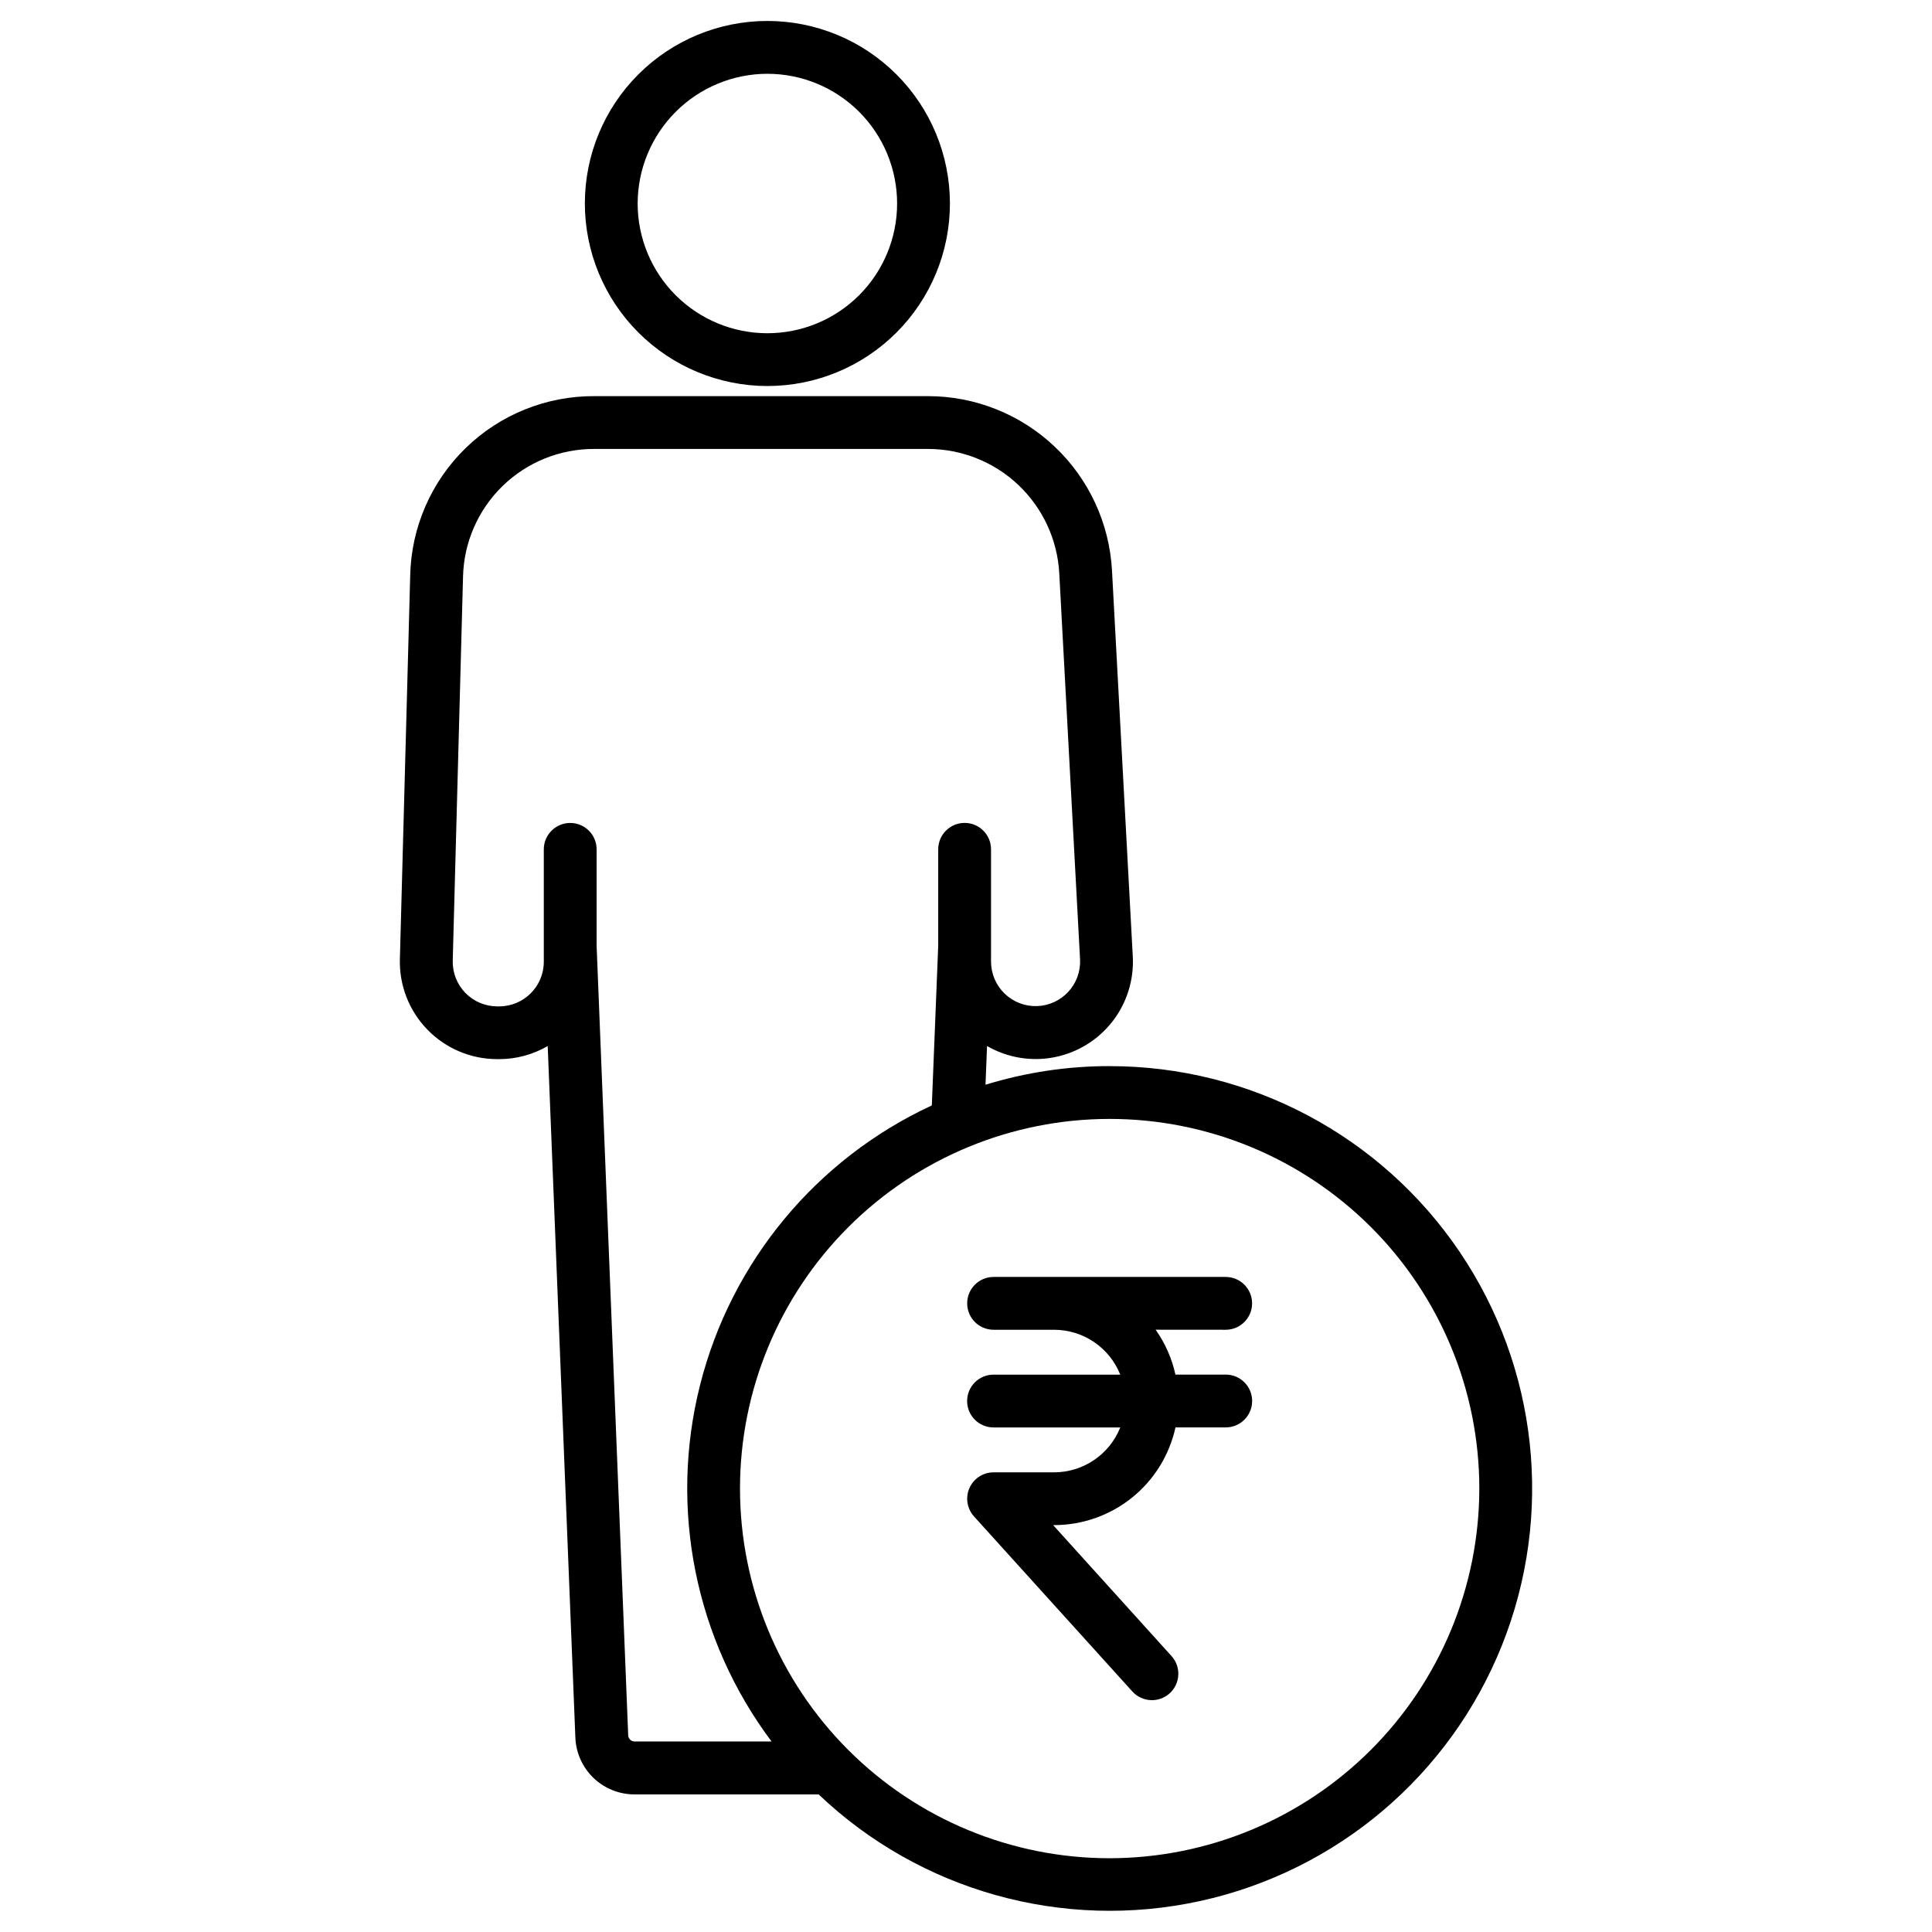
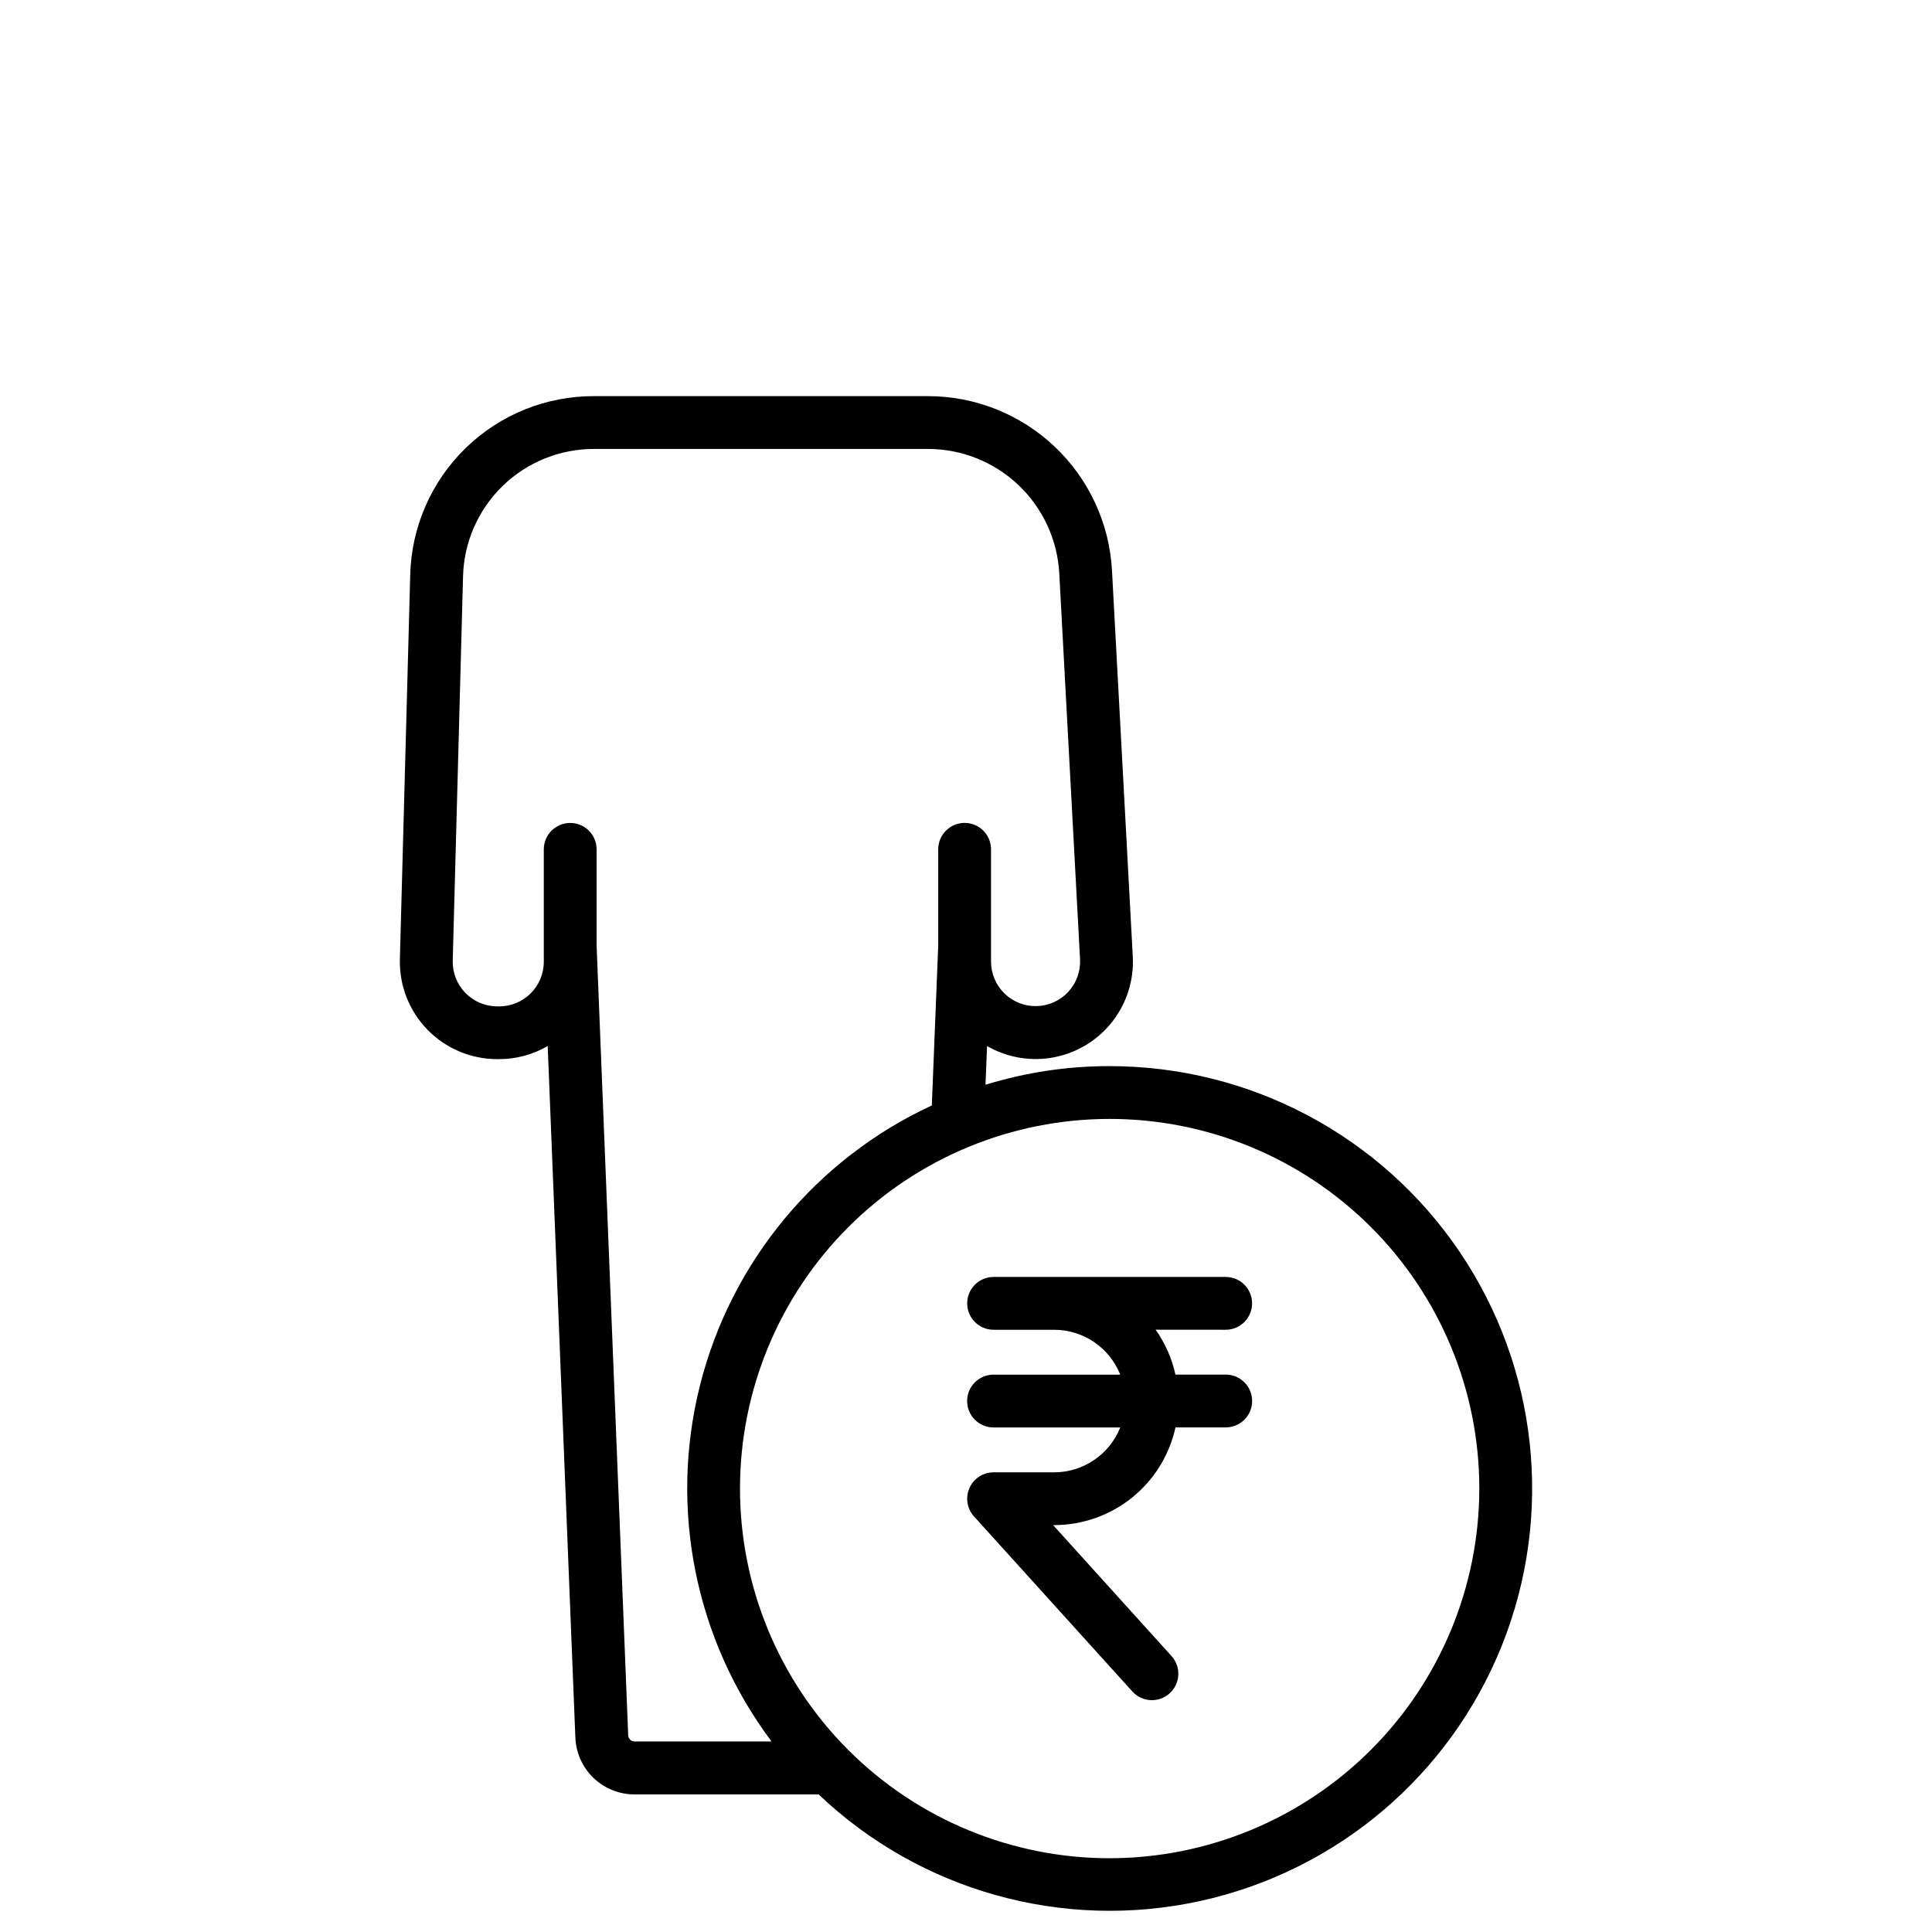
<svg xmlns="http://www.w3.org/2000/svg" fill="#000000" width="800px" height="800px" version="1.1" viewBox="144 144 512 512">
  <g>
-     <path d="m347.36 246.3c12.832 0.004 25.137-5.094 34.207-14.164 9.074-9.074 14.172-21.375 14.172-34.207 0-12.828-5.098-25.133-14.168-34.203-9.074-9.074-21.379-14.172-34.207-14.172-12.832 0.004-25.133 5.098-34.207 14.172-9.07 9.07-14.164 21.375-14.164 34.207 0.016 12.824 5.113 25.117 14.184 34.184 9.066 9.07 21.359 14.172 34.184 14.184zm0-82.746c9.117 0 17.863 3.621 24.312 10.066 6.445 6.449 10.07 15.191 10.07 24.309 0 9.117-3.621 17.863-10.066 24.312-6.449 6.445-15.191 10.066-24.312 10.07-9.117 0-17.859-3.625-24.309-10.07-6.445-6.445-10.07-15.191-10.07-24.309 0.012-9.113 3.637-17.852 10.082-24.297 6.441-6.445 15.18-10.07 24.293-10.082z" />
    <path d="m438.07 426.53c-11.152-0.008-22.246 1.656-32.902 4.938l0.41-10.262h-0.004c5.387 3.109 11.719 4.168 17.824 2.977 6.102-1.191 11.57-4.551 15.395-9.457 3.824-4.906 5.742-11.027 5.406-17.238l-5.508-102.29c-0.676-12.48-6.109-24.23-15.184-32.824-9.074-8.598-21.098-13.391-33.594-13.391h-88.359c-12.75-0.07-25.02 4.871-34.156 13.766-9.137 8.891-14.414 21.02-14.691 33.766l-2.734 101.67c-0.188 6.961 2.445 13.703 7.305 18.691 4.856 4.992 11.523 7.805 18.488 7.805h0.527c4.516 0 8.953-1.199 12.855-3.469l7.328 183.24 0.004 0.004c0.148 4.055 1.871 7.894 4.797 10.711 2.93 2.812 6.836 4.379 10.895 4.367h48.773c26.902 25.602 64.754 36.195 101.04 28.27 36.285-7.922 66.277-33.324 80.059-67.812 13.781-34.484 9.559-73.562-11.273-104.31s-55.555-49.156-92.695-49.145zm-127.59 177.36-8.371-209.26v-25.539c0-3.867-3.133-7-6.996-7-3.867 0-7 3.133-7 7v29.801c-0.008 6.516-5.285 11.797-11.801 11.809h-0.531c-3.184 0-6.234-1.289-8.457-3.574-2.223-2.281-3.43-5.367-3.344-8.555l2.727-101.68c0.195-9.094 3.961-17.746 10.477-24.09 6.519-6.344 15.27-9.871 24.363-9.824h88.371c8.918 0 17.496 3.422 23.969 9.555 6.473 6.137 10.352 14.52 10.832 23.426l5.508 102.3c0.156 3.172-0.977 6.269-3.133 8.598-2.16 2.328-5.168 3.688-8.34 3.773-3.172 0.086-6.25-1.113-8.527-3.32-2.281-2.211-3.578-5.242-3.594-8.418v-29.816c0-3.863-3.133-6.996-6.996-6.996-3.867 0-7 3.133-7 6.996v25.539l-1.695 42.336c-30.617 14.188-53.191 41.434-61.434 74.156-8.242 32.719-1.277 67.41 18.965 94.41h-36.281c-0.914 0.004-1.668-0.715-1.711-1.625zm127.59 32.562c-25.98 0-50.898-10.32-69.27-28.691s-28.691-43.289-28.691-69.27c0-25.984 10.32-50.898 28.691-69.273 18.371-18.371 43.289-28.691 69.27-28.691 25.984 0 50.898 10.32 69.273 28.691 18.371 18.375 28.691 43.289 28.691 69.273-0.031 25.973-10.359 50.871-28.727 69.238-18.363 18.363-43.266 28.695-69.238 28.723z" />
    <path d="m468.82 496.4c3.863 0 6.996-3.133 6.996-7 0-3.863-3.133-6.996-6.996-6.996h-61.508c-3.867 0-7 3.133-7 6.996 0 3.867 3.133 7 7 7h16.078-0.004c3.769 0.012 7.449 1.148 10.566 3.269 3.121 2.121 5.531 5.125 6.926 8.625h-33.586c-3.863 0-6.996 3.133-6.996 6.996 0 3.867 3.133 7 6.996 7h33.586c-1.395 3.5-3.805 6.504-6.926 8.625-3.117 2.121-6.797 3.258-10.566 3.269h-16.074c-2.766 0-5.273 1.629-6.394 4.156-1.121 2.531-0.648 5.481 1.203 7.531l41.961 46.387c2.594 2.867 7.016 3.09 9.883 0.496 2.867-2.59 3.09-7.016 0.496-9.883l-31.371-34.703h0.312c7.5-0.012 14.773-2.586 20.613-7.293s9.895-11.27 11.5-18.598h13.32c3.863 0 6.996-3.133 6.996-6.996 0-3.867-3.133-7-6.996-7h-13.336c-0.934-4.277-2.719-8.32-5.246-11.895z" />
  </g>
</svg>